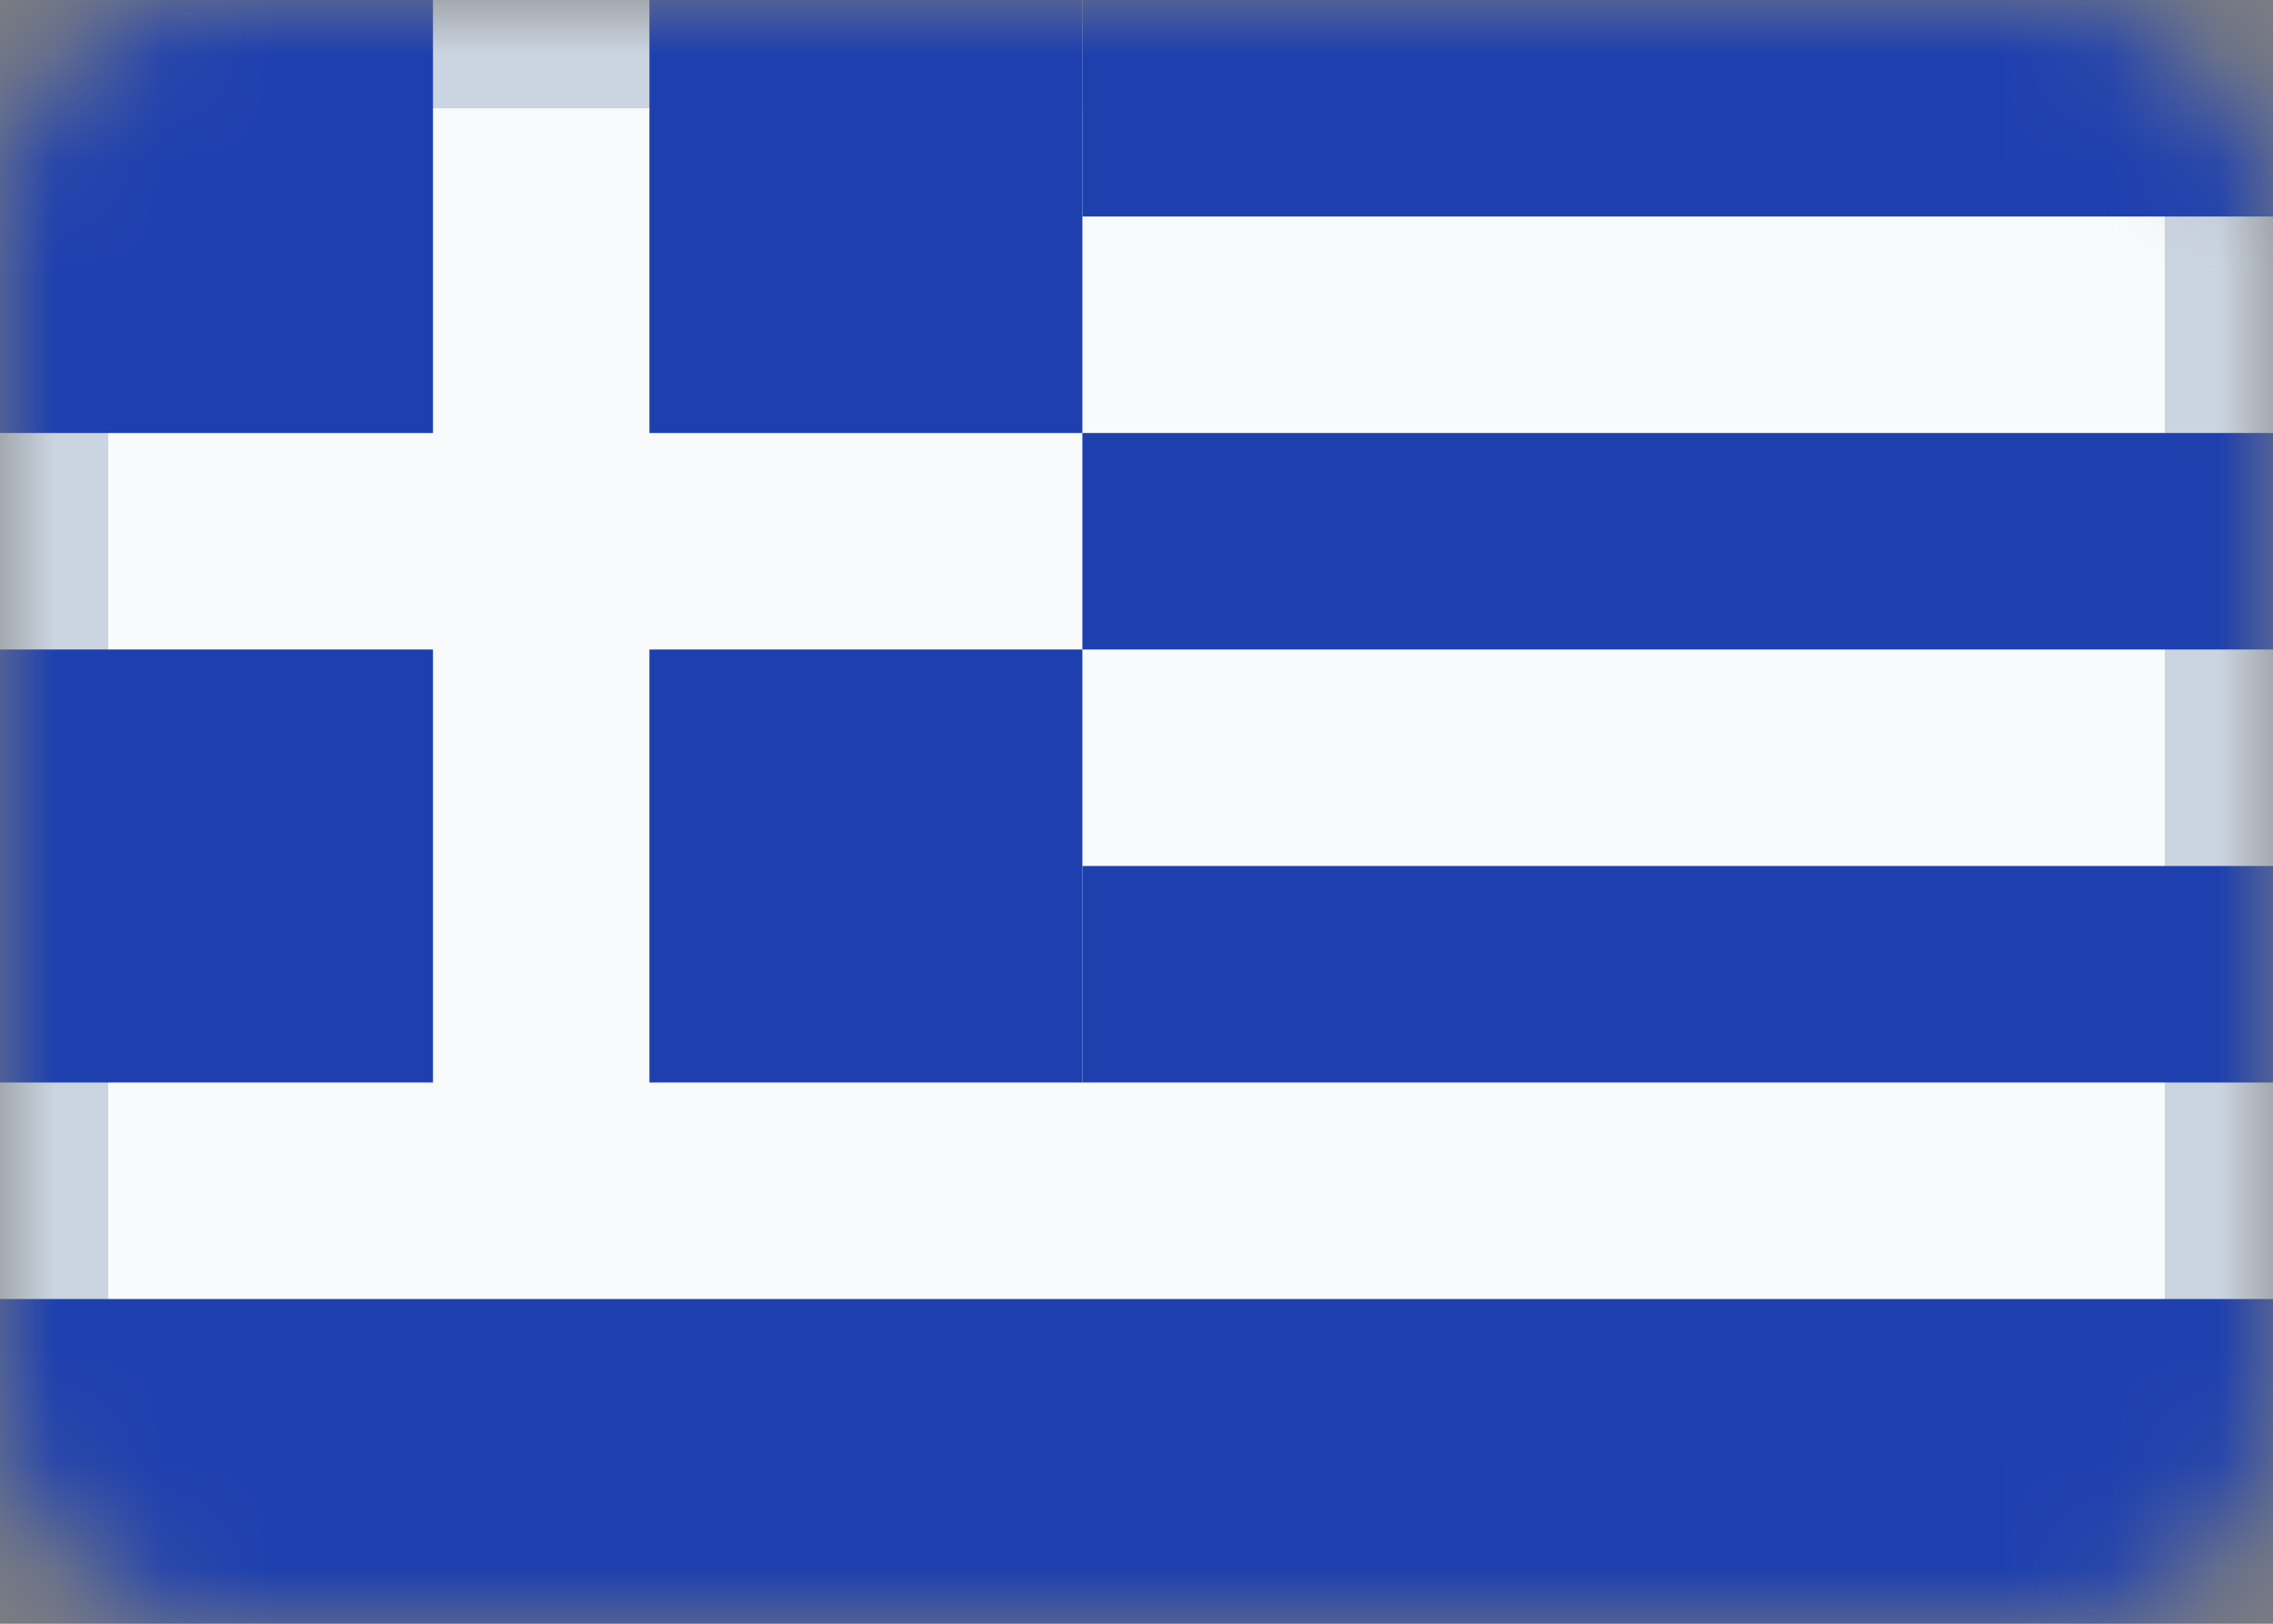
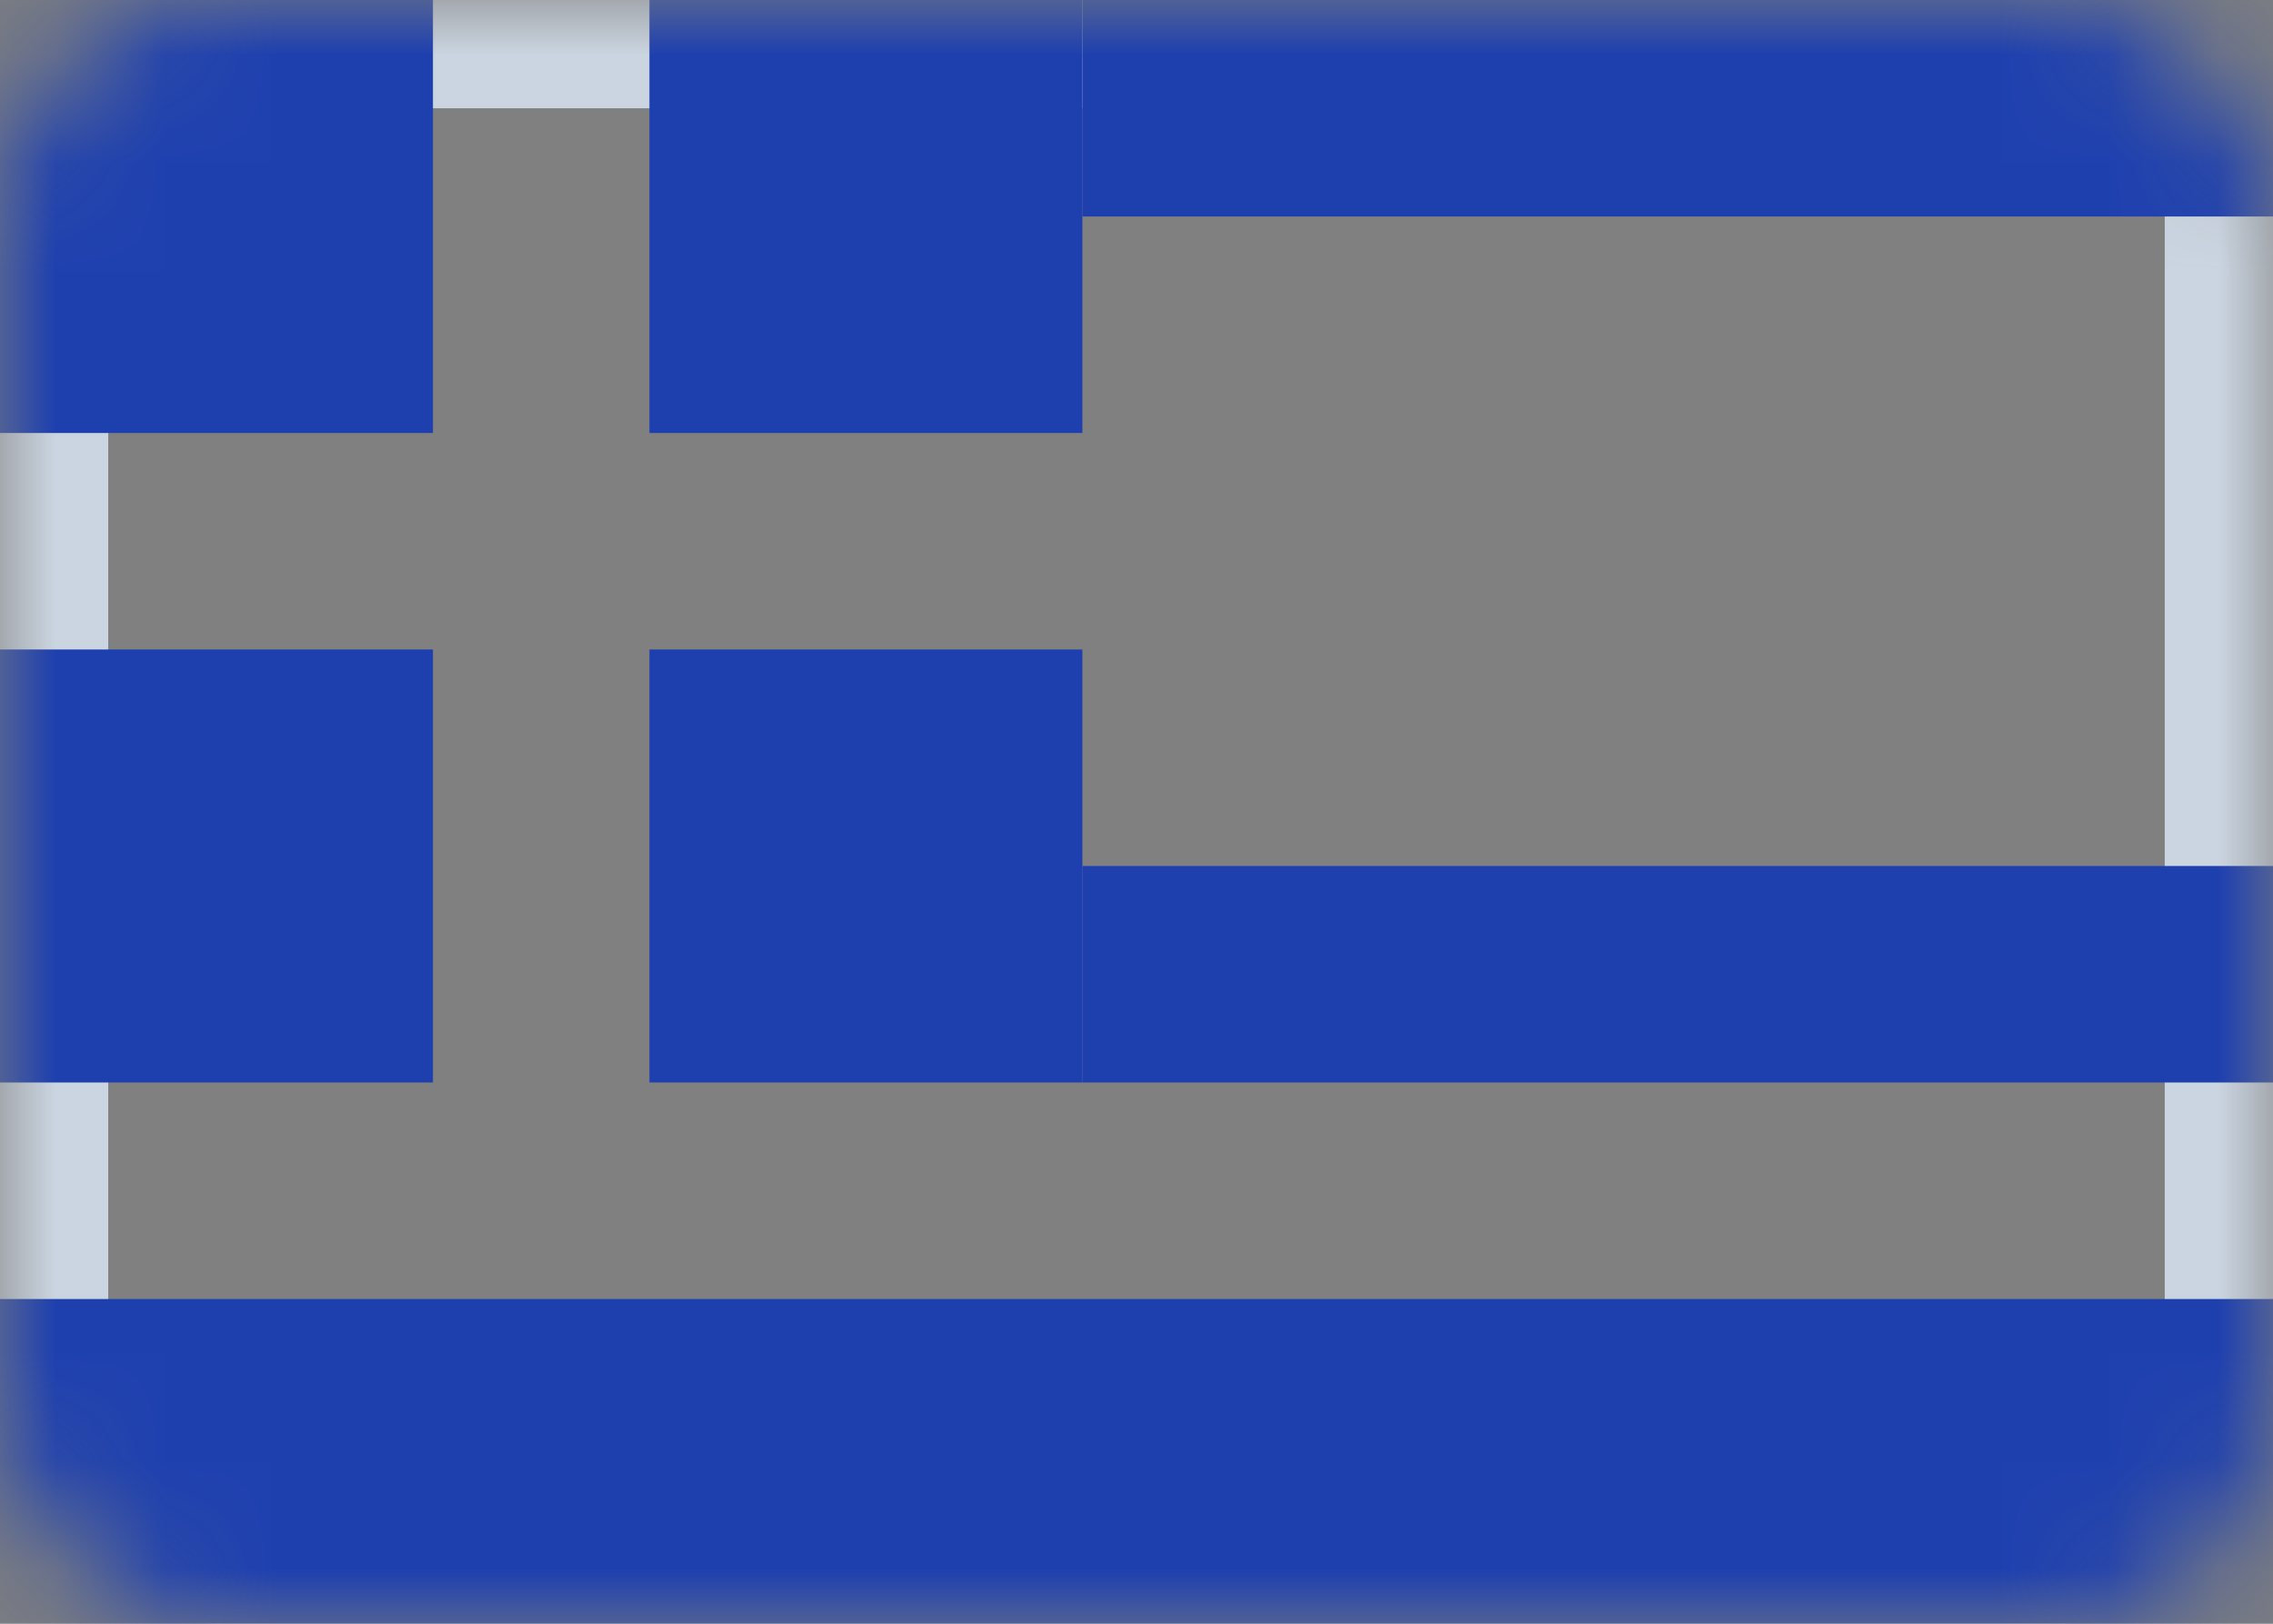
<svg xmlns="http://www.w3.org/2000/svg" width="21" height="15" viewBox="0 0 21 15" fill="none">
  <rect x="0" y="0" width="21" height="15" fill="#808080" stroke="none" />
  <g clip-path="url(#clip0_236_53)">
    <mask id="mask0_236_53" style="mask-type:alpha" maskUnits="userSpaceOnUse" x="0" y="0" width="21" height="15">
      <rect width="21" height="15" rx="2" fill="white" />
    </mask>
    <g mask="url(#mask0_236_53)">
-       <rect width="21" height="15" rx="2" fill="#F8FAFC" />
      <rect x="0.5" y="0.5" width="20" height="14" rx="1.5" stroke="#CBD5E1" />
      <rect width="4" height="4" fill="#1E40AF" />
      <rect x="6" width="4" height="4" fill="#1E40AF" />
      <rect x="10" width="11" height="2" fill="#1E40AF" />
-       <rect x="10" y="4" width="11" height="2" fill="#1E40AF" />
      <rect x="10" y="8" width="11" height="2" fill="#1E40AF" />
      <rect y="12" width="21" height="3" fill="#1E40AF" />
      <rect y="6" width="4" height="4" fill="#1E40AF" />
      <rect x="6" y="6" width="4" height="4" fill="#1E40AF" />
    </g>
  </g>
  <defs>
    <clipPath id="clip0_236_53">
      <rect width="21" height="15" fill="white" />
    </clipPath>
  </defs>
</svg>